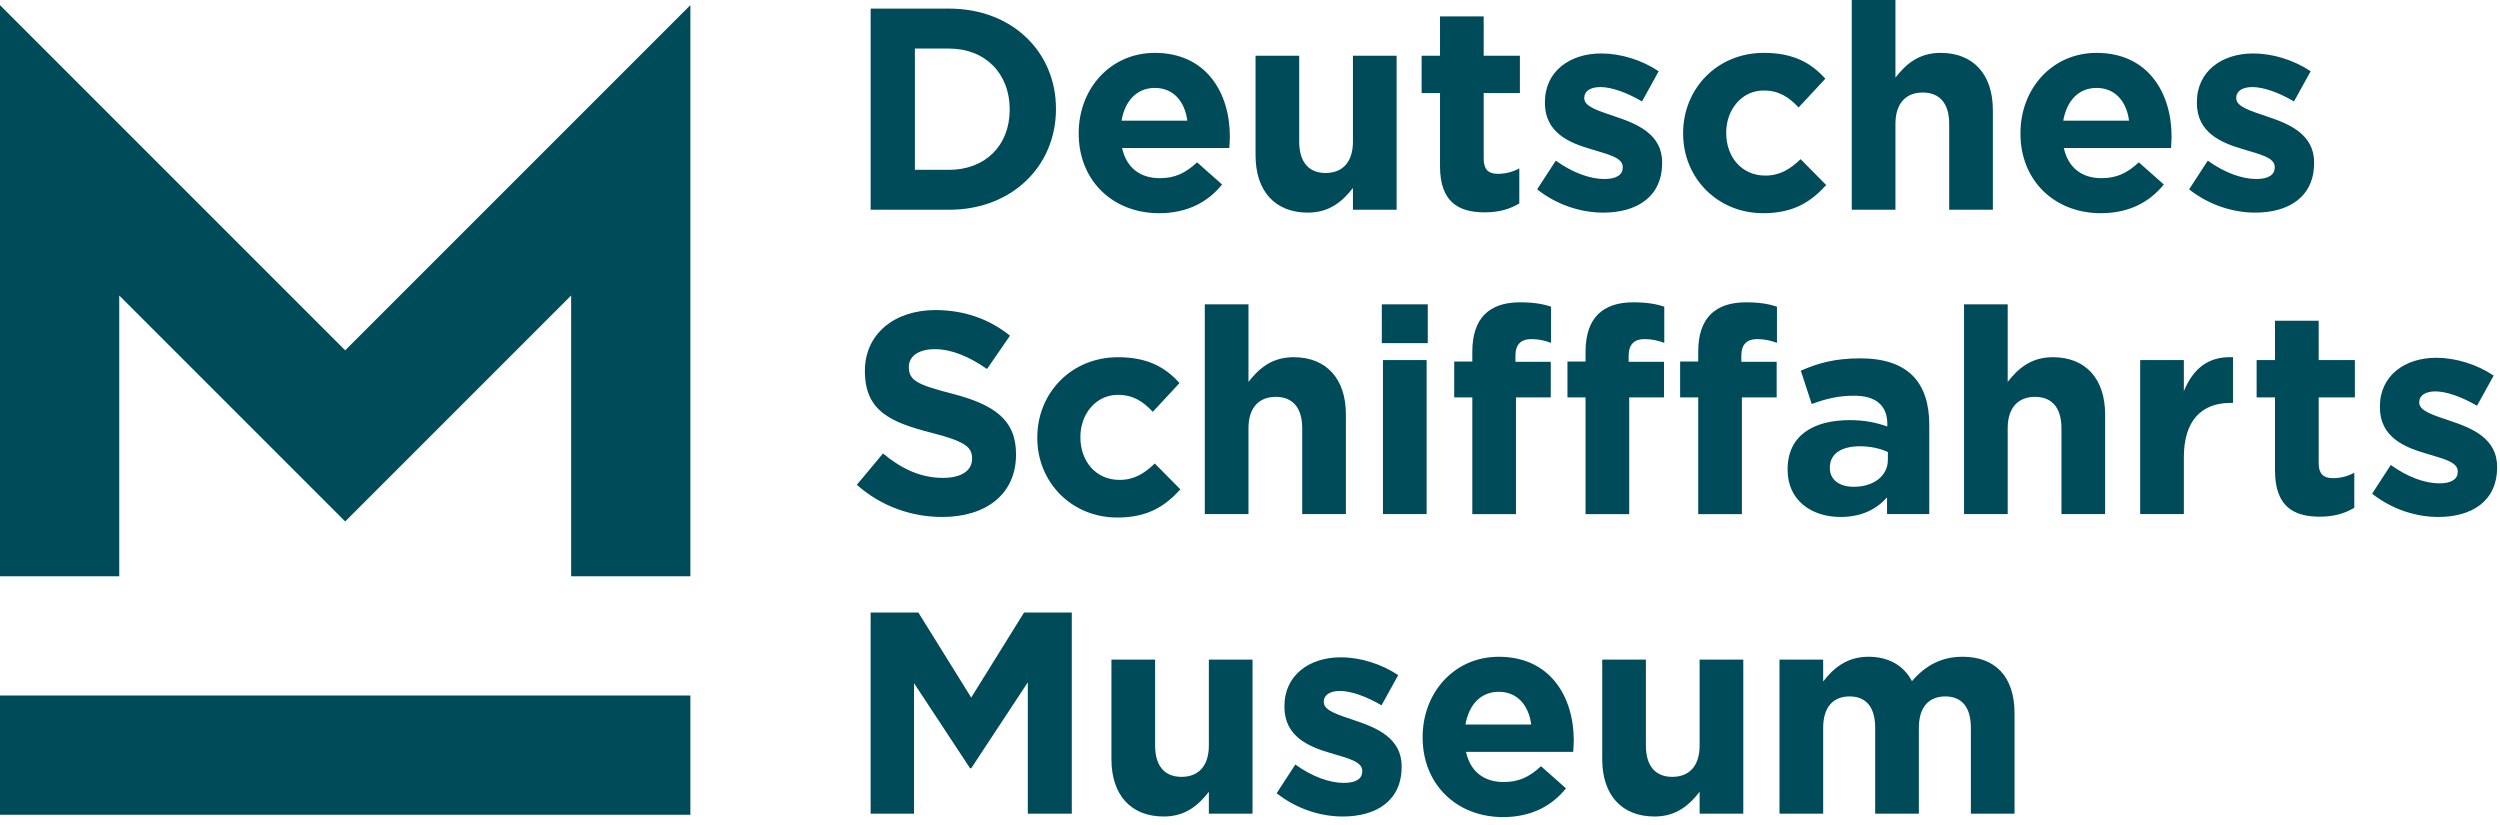
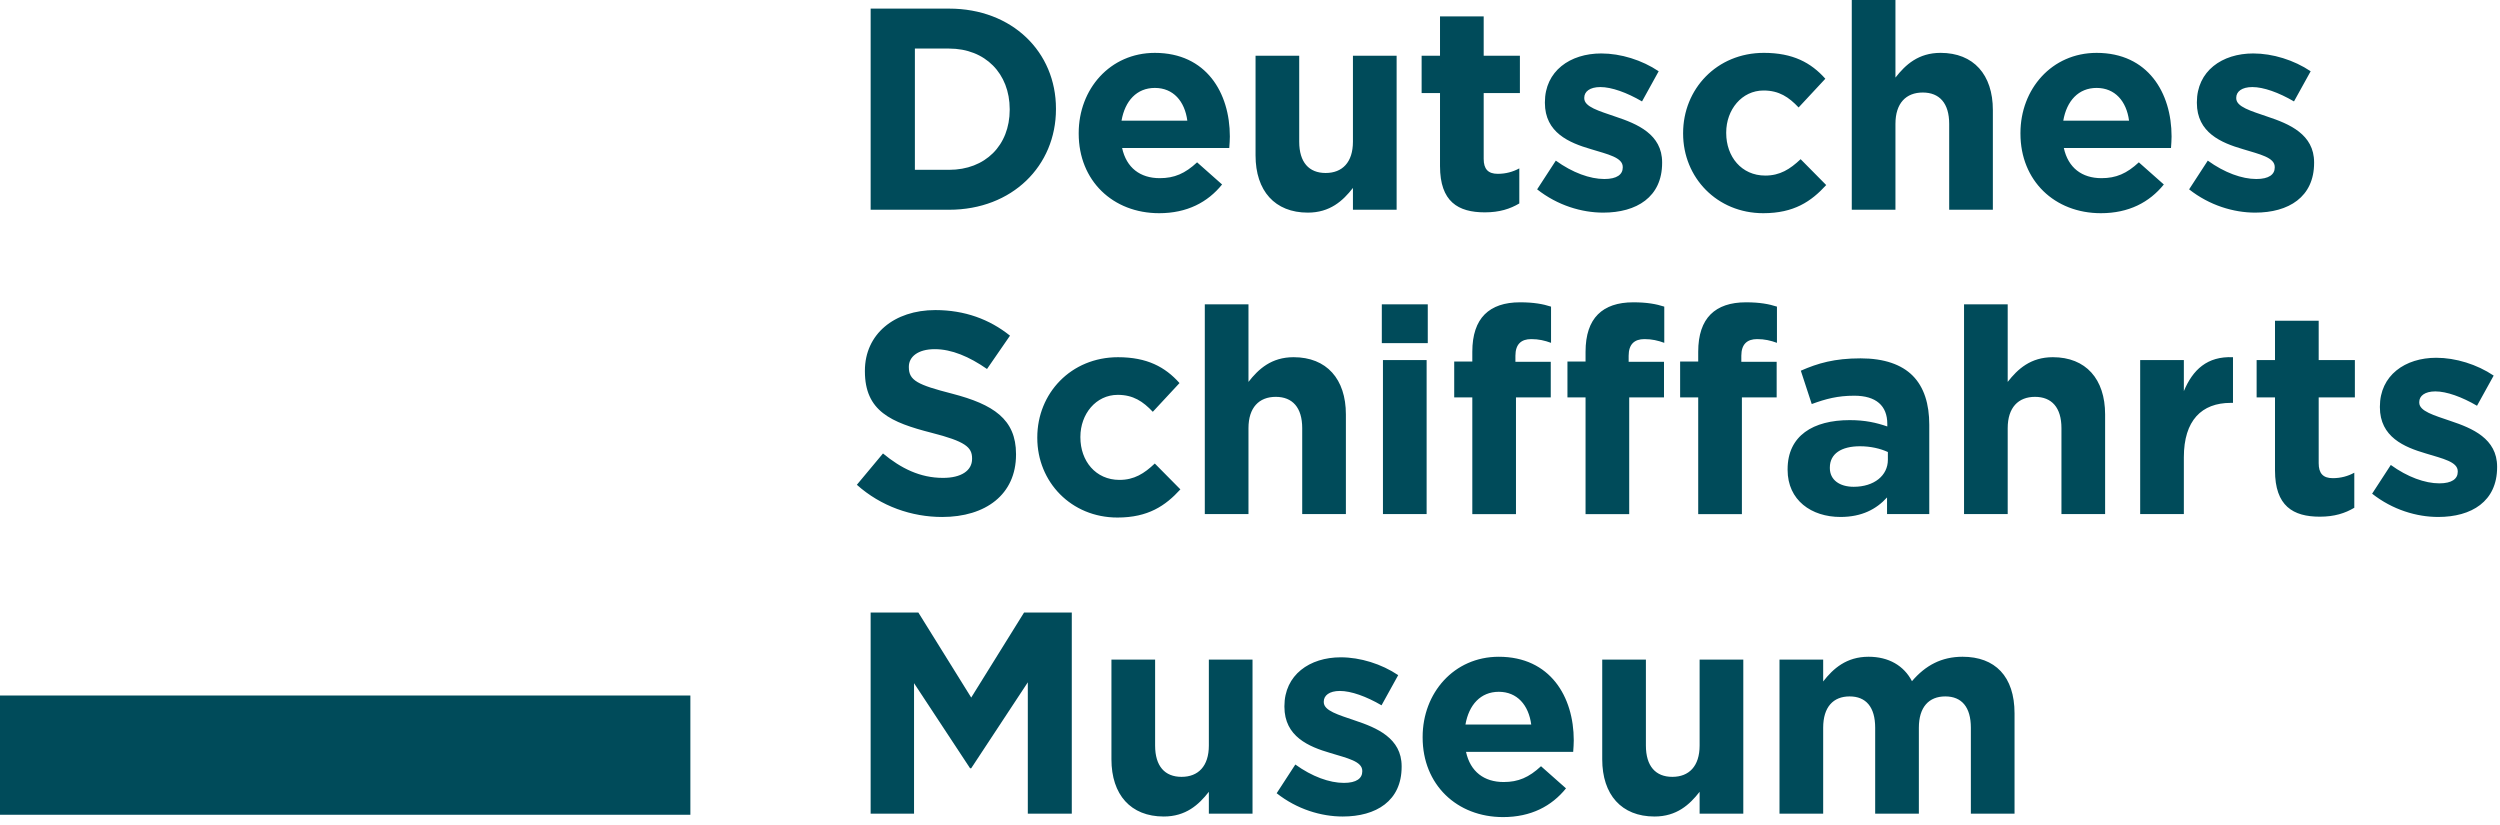
<svg xmlns="http://www.w3.org/2000/svg" width="200" height="66" viewBox="0 0 200 66">
  <g fill="none" fill-rule="evenodd">
-     <path fill="#004B5A" d="M27.615,28.026 L0,0.411 L0,14.101 L0,46.102 L9.54,46.102 L9.54,23.641 L27.615,41.716 C27.615,41.716 37.516,31.817 45.691,23.641 L45.691,46.102 L55.23,46.102 L55.23,14.101 L55.23,0.411 L27.615,28.026 Z" />
    <polygon fill="#004B5A" points="0 65.181 55.23 65.181 55.23 55.641 0 55.641" />
    <path fill="#004B5A" d="M73.191 3.885L73.191 13.586 75.927 13.586C78.822 13.586 80.776 11.632 80.776 8.781L80.776 8.735C80.776 5.885 78.822 3.885 75.927 3.885L73.191 3.885zM69.652.689L75.927.689C80.983.689 84.477 4.161 84.477 8.689L84.477 8.735C84.477 13.263 80.983 16.78 75.927 16.78L69.652 16.78 69.652.689zM94.986 9.654C94.779 8.092 93.86 7.034 92.388 7.034 90.94 7.034 89.997 8.068 89.722 9.654L94.986 9.654zM86.296 10.689L86.296 10.644C86.296 7.127 88.802 4.23 92.388 4.23 96.503 4.23 98.388 7.424 98.388 10.919 98.388 11.194 98.365 11.516 98.342 11.838L89.768 11.838C90.113 13.424 91.216 14.253 92.779 14.253 93.951 14.253 94.803 13.883 95.768 12.987L97.767 14.758C96.618 16.183 94.963 17.056 92.733 17.056 89.032 17.056 86.296 14.459 86.296 10.689L86.296 10.689zM100.444 12.436L100.444 4.459 103.937 4.459 103.937 11.333C103.937 12.987 104.719 13.839 106.051 13.839 107.385 13.839 108.235 12.987 108.235 11.333L108.235 4.459 111.73 4.459 111.73 16.78 108.235 16.78 108.235 15.034C107.431 16.069 106.396 17.01 104.627 17.01 101.984 17.01 100.444 15.263 100.444 12.436M115.201 13.287L115.201 7.447 113.73 7.447 113.73 4.459 115.201 4.459 115.201 1.311 118.695 1.311 118.695 4.459 121.592 4.459 121.592 7.447 118.695 7.447 118.695 12.711C118.695 13.517 119.04 13.906 119.821 13.906 120.465 13.906 121.04 13.746 121.545 13.47L121.545 16.275C120.81 16.711 119.96 16.988 118.788 16.988 116.649 16.988 115.201 16.138 115.201 13.287M122.971 15.148L124.465 12.85C125.799 13.815 127.2 14.321 128.349 14.321 129.361 14.321 129.82 13.953 129.82 13.401L129.82 13.356C129.82 12.597 128.626 12.345 127.27 11.93 125.546 11.425 123.592 10.62 123.592 8.229L123.592 8.183C123.592 5.677 125.614 4.276 128.097 4.276 129.66 4.276 131.362 4.804 132.694 5.701L131.362 8.114C130.143 7.402 128.925 6.965 128.029 6.965 127.177 6.965 126.741 7.333 126.741 7.817L126.741 7.861C126.741 8.551 127.913 8.873 129.247 9.334 130.971 9.908 132.97 10.735 132.97 12.987L132.97 13.033C132.97 15.768 130.924 17.01 128.258 17.01 126.535 17.01 124.604 16.435 122.971 15.148M134.649 10.689L134.649 10.644C134.649 7.126 137.338 4.229 141.108 4.229 143.429 4.229 144.878 5.01 146.027 6.299L143.889 8.597C143.108 7.77 142.326 7.24 141.085 7.24 139.338 7.24 138.097 8.782 138.097 10.598L138.097 10.644C138.097 12.528 139.315 14.046 141.222 14.046 142.395 14.046 143.199 13.539 144.05 12.735L146.096 14.804C144.9 16.113 143.521 17.056 141.062 17.056 137.361 17.056 134.649 14.206 134.649 10.689M148.142-7.10542736e-15L151.636-7.10542736e-15 151.636 6.207C152.442 5.173 153.475 4.229 155.245 4.229 157.889 4.229 159.429 5.976 159.429 8.803L159.429 16.78 155.935 16.78 155.935 9.908C155.935 8.252 155.154 7.402 153.82 7.402 152.486 7.402 151.636 8.252 151.636 9.908L151.636 16.78 148.142 16.78 148.142-7.10542736e-15zM170.324 9.654C170.118 8.092 169.198 7.034 167.728 7.034 166.278 7.034 165.336 8.068 165.062 9.654L170.324 9.654zM161.636 10.689L161.636 10.644C161.636 7.127 164.141 4.23 167.728 4.23 171.841 4.23 173.726 7.424 173.726 10.919 173.726 11.194 173.703 11.516 173.68 11.838L165.106 11.838C165.451 13.424 166.555 14.253 168.117 14.253 169.289 14.253 170.141 13.883 171.107 12.987L173.106 14.758C171.957 16.183 170.301 17.056 168.071 17.056 164.372 17.056 161.636 14.459 161.636 10.689L161.636 10.689zM175.129 15.148L176.623 12.85C177.957 13.815 179.358 14.321 180.507 14.321 181.519 14.321 181.979 13.953 181.979 13.401L181.979 13.356C181.979 12.597 180.784 12.345 179.427 11.93 177.704 11.425 175.75 10.62 175.75 8.229L175.75 8.183C175.75 5.677 177.772 4.276 180.255 4.276 181.818 4.276 183.519 4.804 184.853 5.701L183.519 8.114C182.301 7.402 181.083 6.965 180.187 6.965 179.336 6.965 178.899 7.333 178.899 7.817L178.899 7.861C178.899 8.551 180.071 8.873 181.405 9.334 183.128 9.908 185.128 10.735 185.128 12.987L185.128 13.033C185.128 15.768 183.082 17.01 180.416 17.01 178.693 17.01 176.761 16.435 175.129 15.148M68.548 38.783L70.639 36.277C72.087 37.472 73.606 38.231 75.445 38.231 76.892 38.231 77.766 37.655 77.766 36.714L77.766 36.667C77.766 35.77 77.214 35.311 74.524 34.623 71.283 33.794 69.192 32.898 69.192 29.702L69.192 29.656C69.192 26.737 71.536 24.806 74.824 24.806 77.168 24.806 79.167 25.542 80.8 26.853L78.961 29.519C77.536 28.53 76.133 27.933 74.778 27.933 73.421 27.933 72.708 28.553 72.708 29.335L72.708 29.38C72.708 30.437 73.398 30.783 76.179 31.496 79.443 32.346 81.282 33.519 81.282 36.322L81.282 36.369C81.282 39.564 78.847 41.358 75.375 41.358 72.939 41.358 70.478 40.508 68.548 38.783M82.983 35.036L82.983 34.99C82.983 31.472 85.672 28.577 89.442 28.577 91.763 28.577 93.212 29.357 94.361 30.645L92.224 32.944C91.443 32.117 90.66 31.588 89.419 31.588 87.672 31.588 86.431 33.128 86.431 34.945L86.431 34.99C86.431 36.875 87.649 38.392 89.558 38.392 90.73 38.392 91.534 37.887 92.384 37.081L94.431 39.15C93.235 40.46 91.855 41.403 89.396 41.403 85.695 41.403 82.983 38.553 82.983 35.036M96.384 24.347L99.878 24.347 99.878 30.552C100.682 29.519 101.717 28.576 103.487 28.576 106.131 28.576 107.671 30.323 107.671 33.151L107.671 41.127 104.177 41.127 104.177 34.253C104.177 32.599 103.396 31.748 102.062 31.748 100.729 31.748 99.878 32.599 99.878 34.253L99.878 41.127 96.384 41.127 96.384 24.347zM110.636 41.127L114.13 41.127 114.13 28.806 110.636 28.806 110.636 41.127zM110.545 27.449L114.222 27.449 114.222 24.347 110.545 24.347 110.545 27.449zM126.844 31.794L125.396 31.794 125.396 28.922 126.844 28.922 126.844 28.14C126.844 26.784 127.189 25.795 127.833 25.15 128.476 24.508 129.419 24.185 130.66 24.185 131.763 24.185 132.499 24.323 133.142 24.53L133.142 27.427C132.636 27.242 132.154 27.128 131.555 27.128 130.751 27.128 130.292 27.542 130.292 28.461L130.292 28.944 133.12 28.944 133.12 31.794 130.337 31.794 130.337 41.128 126.844 41.128 126.844 31.794zM117.785 31.794L116.337 31.794 116.337 28.922 117.785 28.922 117.785 28.14C117.785 26.784 118.13 25.795 118.774 25.15 119.417 24.508 120.36 24.185 121.6 24.185 122.704 24.185 123.44 24.323 124.083 24.53L124.083 27.427C123.577 27.242 123.095 27.128 122.498 27.128 121.692 27.128 121.233 27.542 121.233 28.461L121.233 28.944 124.061 28.944 124.061 31.794 121.278 31.794 121.278 41.128 117.785 41.128 117.785 31.794zM135.857 31.794L134.41 31.794 134.41 28.922 135.857 28.922 135.857 28.14C135.857 26.784 136.202 25.795 136.846 25.15 137.49 24.508 138.432 24.185 139.674 24.185 140.777 24.185 141.513 24.323 142.156 24.53L142.156 27.427C141.65 27.242 141.168 27.128 140.57 27.128 139.765 27.128 139.306 27.542 139.306 28.461L139.306 28.944 142.133 28.944 142.133 31.794 139.352 31.794 139.352 41.128 135.857 41.128 135.857 31.794zM151.03 36.783L151.03 36.162C150.433 35.886 149.652 35.701 148.8 35.701 147.306 35.701 146.388 36.3 146.388 37.403L146.388 37.449C146.388 38.392 147.169 38.943 148.295 38.943 149.928 38.943 151.03 38.047 151.03 36.783M143.008 37.588L143.008 37.542C143.008 34.851 145.055 33.61 147.975 33.61 149.215 33.61 150.111 33.816 150.984 34.117L150.984 33.91C150.984 32.461 150.089 31.657 148.341 31.657 147.009 31.657 146.065 31.91 144.939 32.324L144.066 29.656C145.423 29.059 146.755 28.668 148.848 28.668 150.755 28.668 152.133 29.173 153.008 30.048 153.927 30.967 154.342 32.324 154.342 33.979L154.342 41.127 150.963 41.127 150.963 39.794C150.111 40.736 148.939 41.357 147.238 41.357 144.916 41.357 143.008 40.024 143.008 37.588M157.123 24.347L160.616 24.347 160.616 30.552C161.421 29.519 162.456 28.576 164.226 28.576 166.869 28.576 168.409 30.323 168.409 33.151L168.409 41.127 164.916 41.127 164.916 34.253C164.916 32.599 164.134 31.748 162.8 31.748 161.468 31.748 160.616 32.599 160.616 34.253L160.616 41.127 157.123 41.127 157.123 24.347zM171.214 28.806L174.708 28.806 174.708 31.289C175.42 29.587 176.57 28.484 178.639 28.577L178.639 32.23 178.455 32.23C176.133 32.23 174.708 33.634 174.708 36.576L174.708 41.127 171.214 41.127 171.214 28.806zM182 37.633L182 31.794 180.53 31.794 180.53 28.806 182 28.806 182 25.657 185.495 25.657 185.495 28.806 188.39 28.806 188.39 31.794 185.495 31.794 185.495 37.058C185.495 37.862 185.839 38.253 186.621 38.253 187.265 38.253 187.839 38.093 188.344 37.817L188.344 40.621C187.61 41.058 186.758 41.335 185.586 41.335 183.448 41.335 182 40.483 182 37.633M189.77 39.495L191.264 37.197C192.598 38.163 193.999 38.668 195.148 38.668 196.16 38.668 196.62 38.3 196.62 37.748L196.62 37.702C196.62 36.943 195.425 36.692 194.068 36.277 192.345 35.771 190.391 34.967 190.391 32.575L190.391 32.53C190.391 30.025 192.413 28.622 194.896 28.622 196.459 28.622 198.161 29.151 199.494 30.048L198.161 32.461C196.942 31.748 195.724 31.312 194.828 31.312 193.977 31.312 193.54 31.679 193.54 32.162L193.54 32.208C193.54 32.898 194.712 33.22 196.046 33.679 197.769 34.254 199.769 35.081 199.769 37.334L199.769 37.38C199.769 40.116 197.723 41.357 195.057 41.357 193.334 41.357 191.402 40.782 189.77 39.495" />
    <polygon fill="#004B5A" points="69.651 49.001 73.468 49.001 77.697 55.805 81.926 49.001 85.743 49.001 85.743 65.092 82.225 65.092 82.225 54.585 77.697 61.46 77.605 61.46 73.123 54.654 73.123 65.092 69.651 65.092" />
    <path fill="#004B5A" d="M88.915 60.746L88.915 52.77 92.409 52.77 92.409 59.643C92.409 61.298 93.19 62.148 94.524 62.148 95.856 62.148 96.708 61.298 96.708 59.643L96.708 52.77 100.202 52.77 100.202 65.091 96.708 65.091 96.708 63.344C95.902 64.379 94.869 65.321 93.099 65.321 90.455 65.321 88.915 63.574 88.915 60.746M102.133 63.459L103.627 61.161C104.96 62.126 106.362 62.632 107.511 62.632 108.523 62.632 108.982 62.263 108.982 61.712L108.982 61.667C108.982 60.908 107.788 60.655 106.431 60.241 104.708 59.736 102.753 58.931 102.753 56.54L102.753 56.494C102.753 53.988 104.776 52.585 107.258 52.585 108.822 52.585 110.523 53.115 111.856 54.011L110.523 56.425C109.304 55.713 108.085 55.276 107.19 55.276 106.339 55.276 105.902 55.644 105.902 56.127L105.902 56.172C105.902 56.862 107.075 57.184 108.409 57.644 110.132 58.219 112.131 59.046 112.131 61.298L112.131 61.344C112.131 64.079 110.086 65.321 107.42 65.321 105.695 65.321 103.765 64.746 102.133 63.459M122.499 57.965C122.292 56.403 121.373 55.344 119.902 55.344 118.453 55.344 117.512 56.379 117.236 57.965L122.499 57.965zM113.811 59L113.811 58.954C113.811 55.438 116.315 52.541 119.902 52.541 124.016 52.541 125.901 55.735 125.901 59.23 125.901 59.505 125.878 59.827 125.855 60.149L117.281 60.149C117.626 61.734 118.73 62.562 120.292 62.562 121.465 62.562 122.315 62.194 123.281 61.298L125.28 63.069C124.131 64.494 122.476 65.367 120.246 65.367 116.546 65.367 113.811 62.769 113.811 59L113.811 59zM128.178 60.746L128.178 52.77 131.672 52.77 131.672 59.643C131.672 61.298 132.453 62.148 133.785 62.148 135.119 62.148 135.969 61.298 135.969 59.643L135.969 52.77 139.464 52.77 139.464 65.091 135.969 65.091 135.969 63.344C135.165 64.379 134.13 65.321 132.361 65.321 129.718 65.321 128.178 63.574 128.178 60.746M142.36 52.77L145.854 52.77 145.854 54.517C146.658 53.483 147.716 52.54 149.486 52.54 151.095 52.54 152.313 53.252 152.957 54.495 154.037 53.23 155.324 52.54 157.003 52.54 159.6 52.54 161.163 54.104 161.163 57.068L161.163 65.091 157.669 65.091 157.669 58.219C157.669 56.563 156.934 55.713 155.623 55.713 154.313 55.713 153.509 56.563 153.509 58.219L153.509 65.091 150.014 65.091 150.014 58.219C150.014 56.563 149.279 55.713 147.969 55.713 146.658 55.713 145.854 56.563 145.854 58.219L145.854 65.091 142.36 65.091 142.36 52.77z" />
  </g>
</svg>